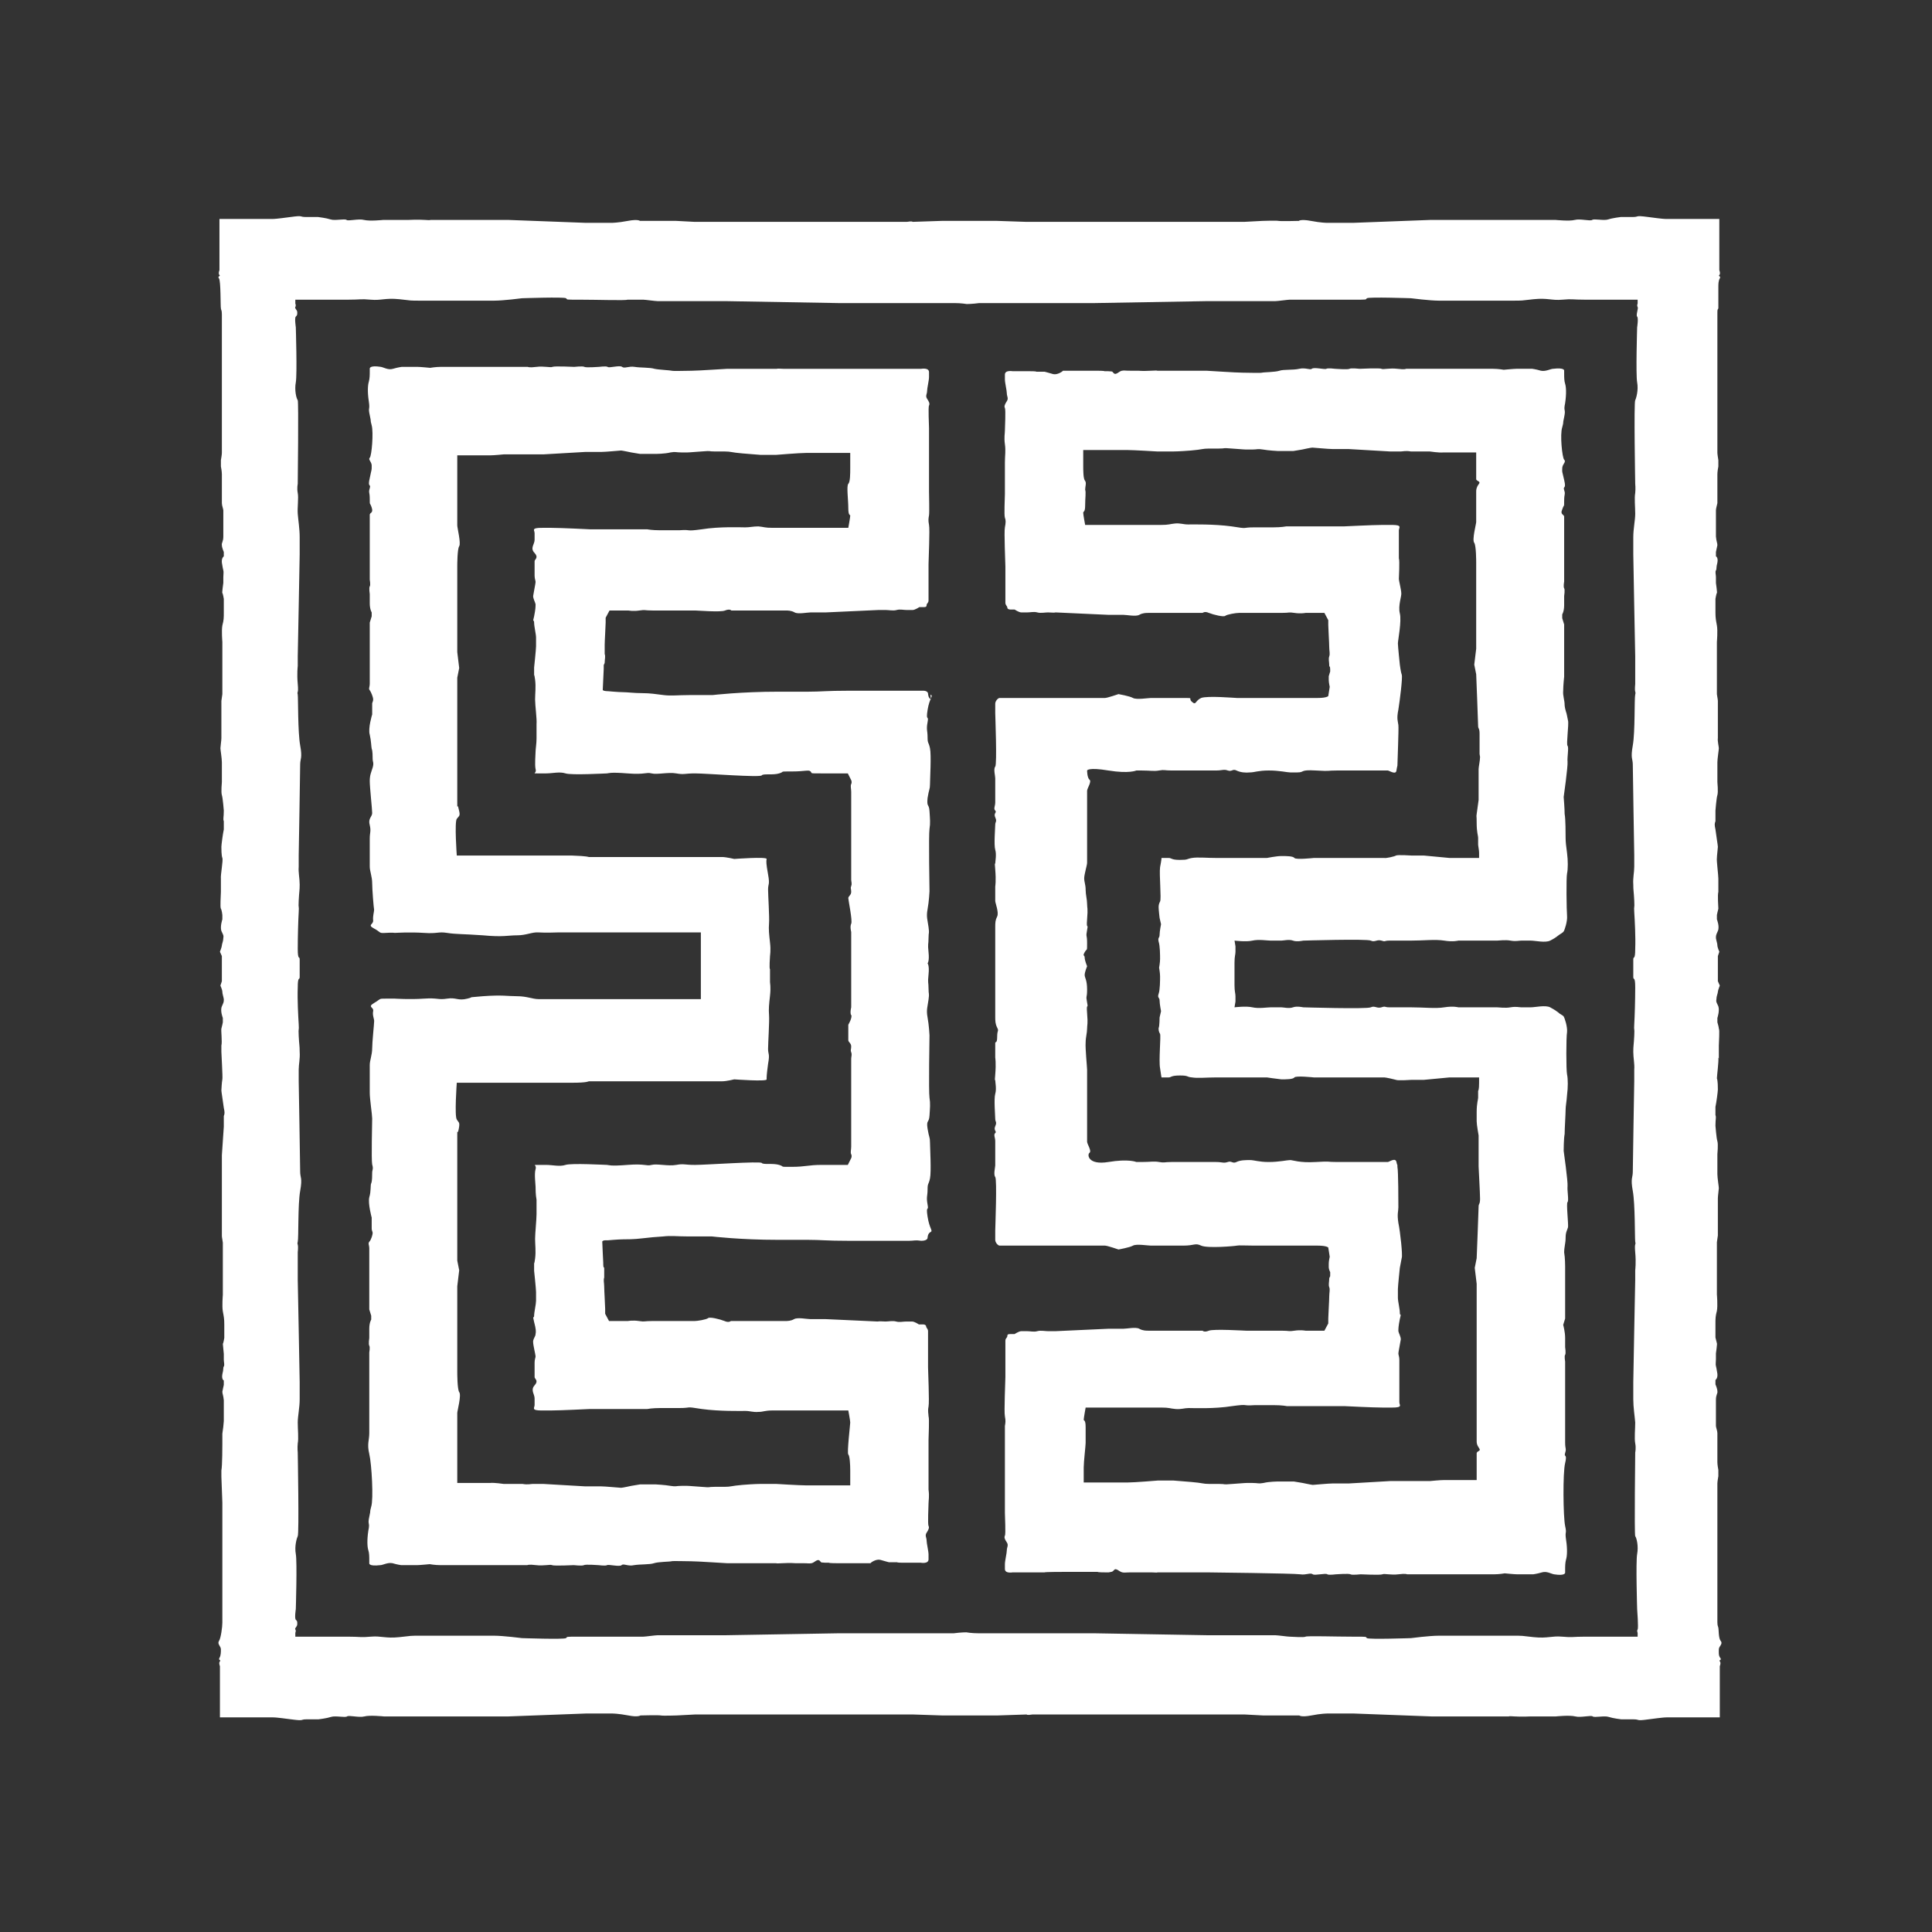
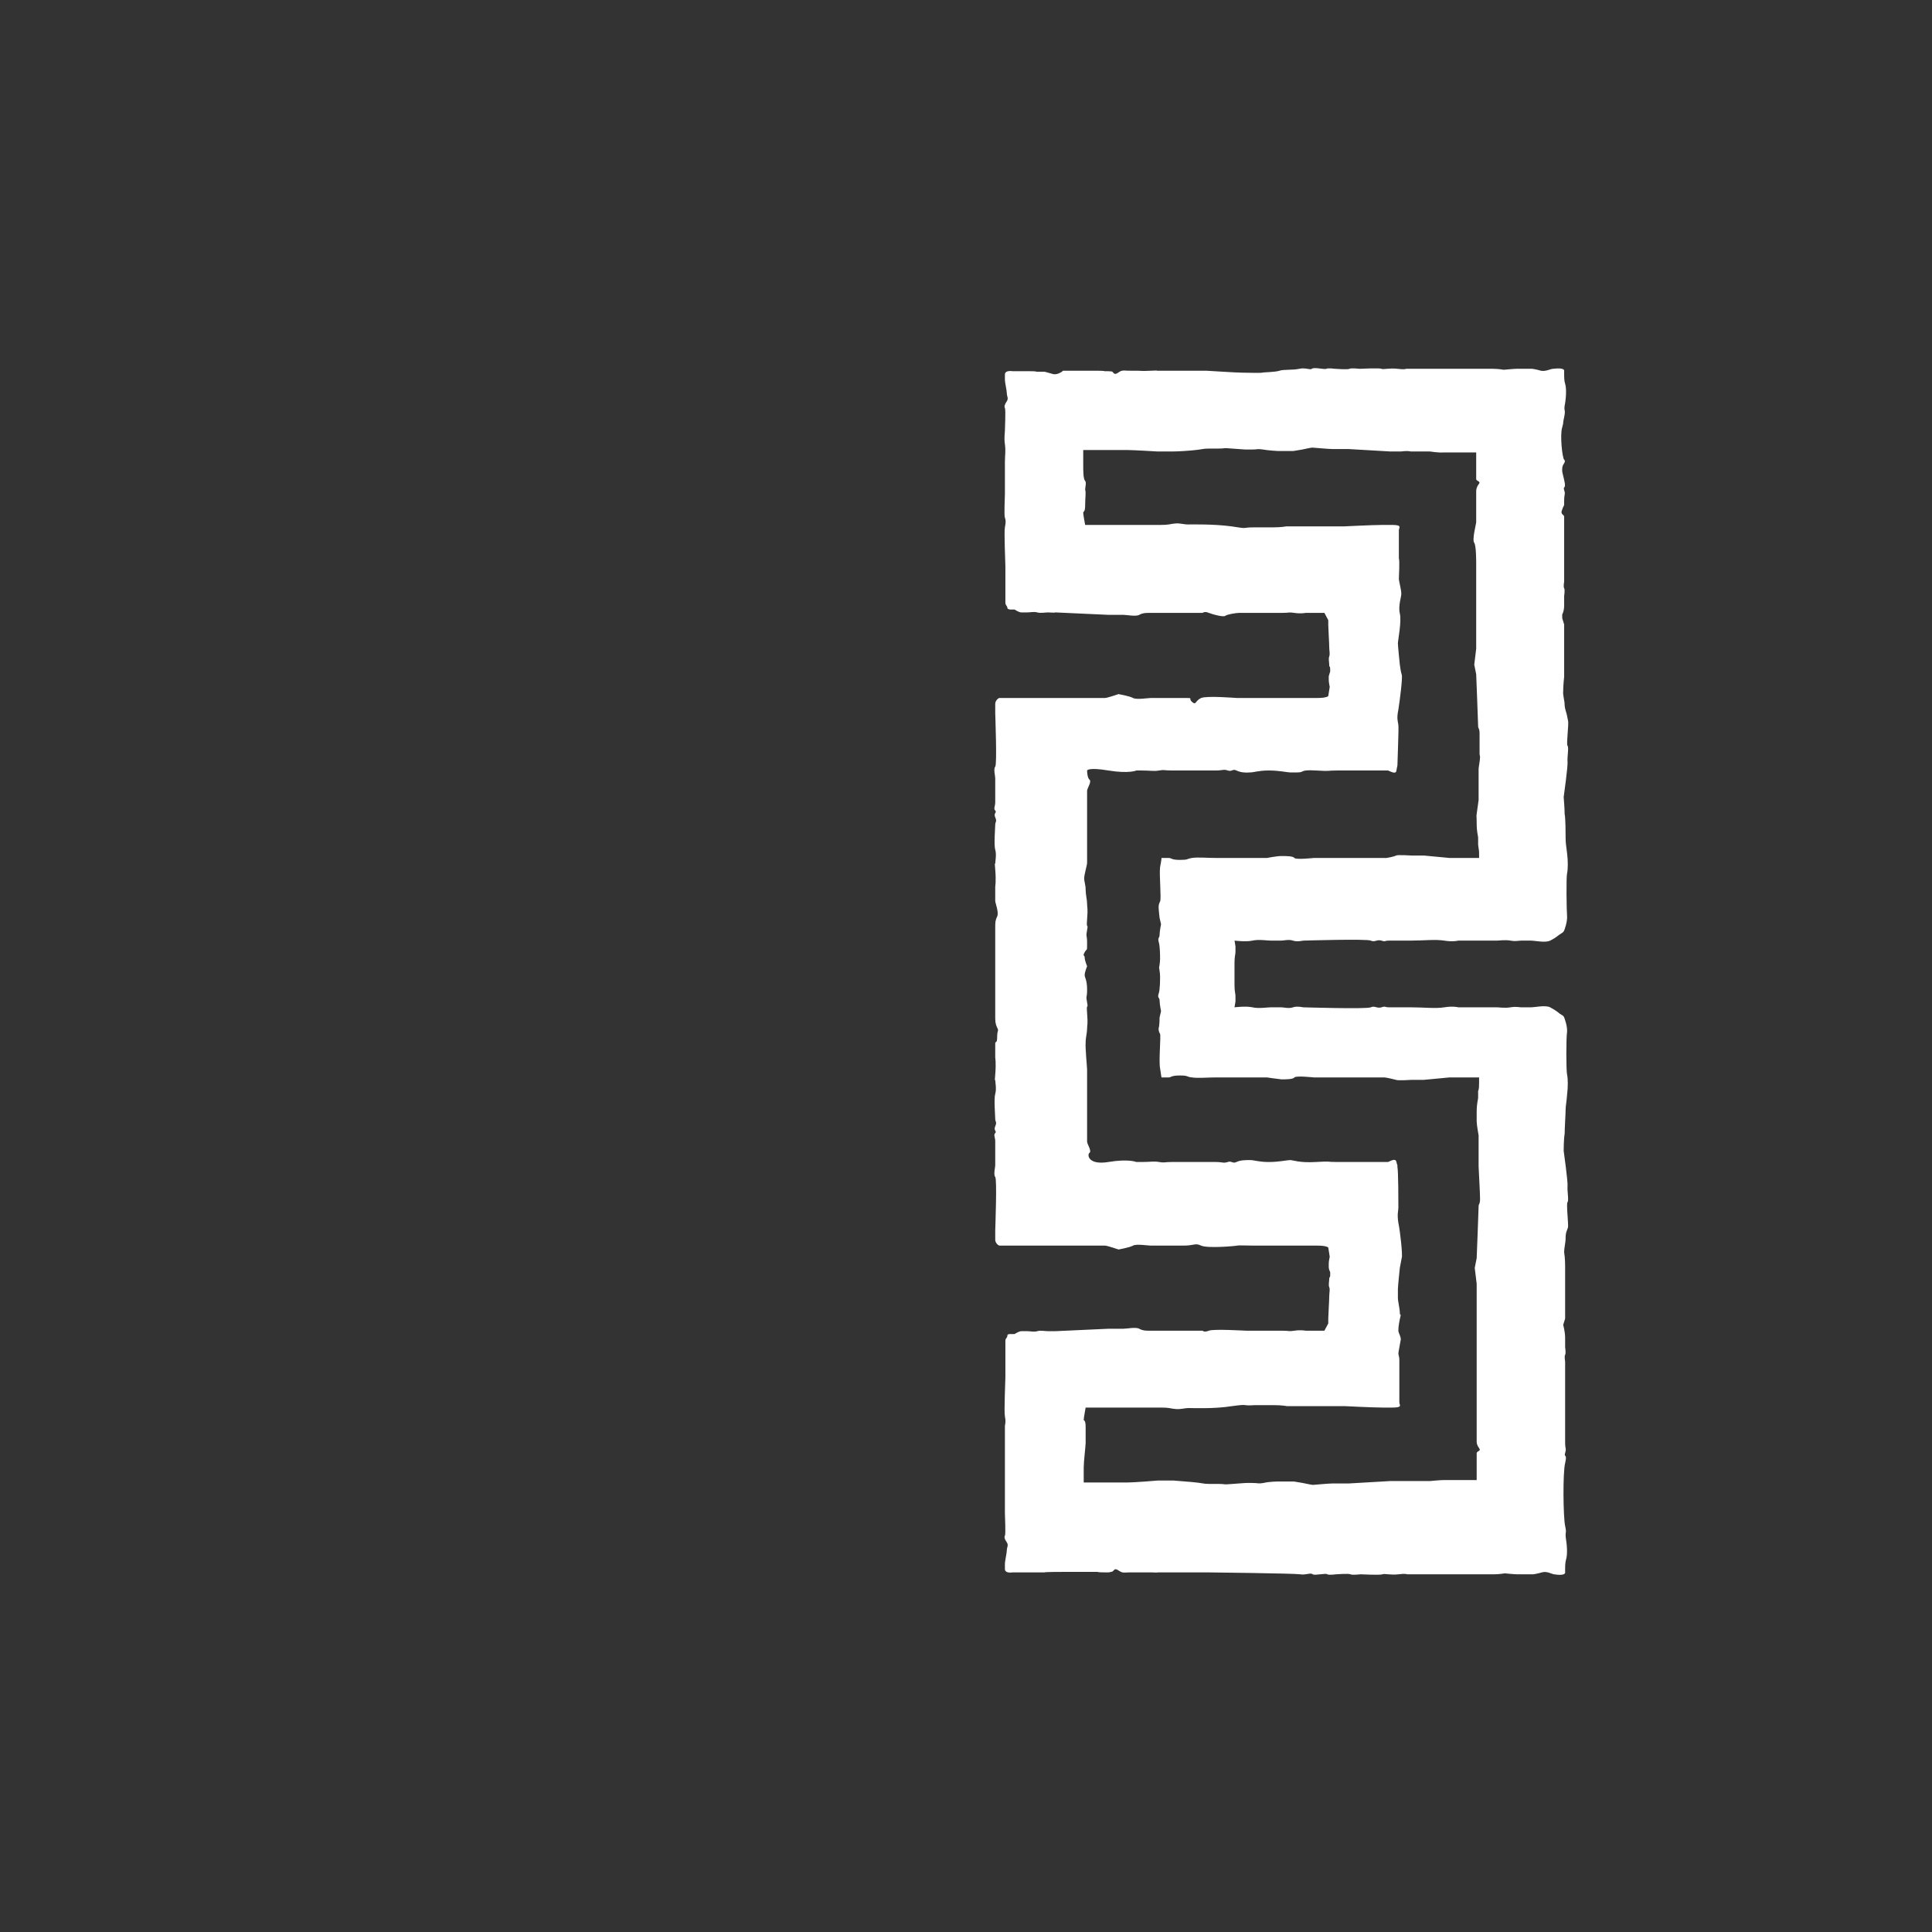
<svg xmlns="http://www.w3.org/2000/svg" id="Symbol" version="1.1" viewBox="0 0 399.7 399.7">
  <rect x="0" y="0" width="399.7" height="399.7" fill="#333333" stroke="none" />
  <defs>
    <style>
      .st0 {
        fill: #fff;
      }
    </style>
  </defs>
-   <path class="st0" d="M192.6,144.7c-.6-.3-.6-1.2-.6-1.2,0,0,0-.7-1.3-.6-1.3,0-1.6,0-2.5,0h-3.2c-1,0-4,0-4.5,0h-4.9c-4.8,0-5.6.2-8.4.2s1.5,0-6.2,0-13.6.7-13.6.7c0,0-2.4,0-4.8,0-2.4,0-3.7.2-5.3,0-1.6-.2-2.8-.4-4.4-.4-1.7,0-3.1-.2-4-.2s-3.1-.2-3.1-.2c0,0-1.1,0-1.1-.3s.2-4.3.2-4.3c0-1.5,0-.5.2-1.3,0-.7.2-1.3,0-1.8,0-.5,0-1.1,0-1.9s.2-4,.2-4.6,0-1,0-1l.8-1.5h1.1s1,0,1.8,0,1,0,1,0c0,0,1,.2,2.3,0s.9,0,2.7,0,2,0,3.4,0c1.4,0,1.5,0,1.5,0h3.9c.6,0,5.3.4,6.2,0,1-.4,1.3,0,1.3,0h11.2c.5,0,1.2,0,1.9.4.7.4,2.6,0,3.3,0h3.1c.4,0,10.6-.5,10.9-.5.3,0,1,0,1.6,0,.6,0,1.5.2,2.2,0,.7-.2,1.4,0,2.1,0h1.2c.5,0,1.4-.6,1.4-.6h.9c.3,0,.6,0,.6-.4s.4-.4.4-1v-7.5c0-.9.3-7.2.1-8.1-.2-1-.1-1.4,0-2s0-4.2,0-4.9v-6.5c0-1.4,0-2.4,0-3.8,0-1.3,0-2.1,0-2.8s-.2-4.4,0-4.7c.2-.4,0-.8-.4-1.4-.4-.6,0-1,0-1.6s.4-2.2.4-2.9c0-.7,0,0,0-1s-1.6-.7-1.6-.7h-4.9s-18.2,0-19.6,0c-1.4,0-1.1,0-1.5,0-.4,0-.6,0-2.6,0-2-.1-1.1,0-1.1,0h-2.1c-.4,0-1.7,0-3,0-1.3,0-2.7,0-3.2,0h-2.1c-.3,0-6.1.4-7.4.4-1.3,0-3.8.1-4.1,0s-2.7-.2-3.6-.4c-.9-.3-2.9-.2-4.1-.4-1.2-.2-2.1.4-2.6,0s-2.7.3-3,0c-.3-.2-1.8,0-1.8,0,0,0-2.7.2-3,0s-2.1,0-2.1,0c0,0-4.1-.2-4.5,0-.4.2-1.8-.2-3.3,0-1.6.2-1.8,0-1.8,0,0,0-1.9,0-3.8,0s-3.4,0-3.4,0c0,0-4.7,0-6.8,0-2.1,0-1.1,0-1.3,0s-1.6,0-2.7,0c-1.1,0-2.2.2-2.2.2,0,0-2-.2-2.6-.2h-3.3s-.8.1-1.8.4c-1,.3-1.9-.3-2.5-.4-2.5-.4-2.3.4-2.3.4v.6c0,.6,0,1.4-.2,2.1-.2.6-.3,2.1,0,4,.3,2-.2,1.1.2,2.9s0,.6.4,2.1c.4,1.5,0,6.3-.4,6.7-.4.4.5.9.4,1.8,0,.9,0,.4-.4,2.4-.5,2.1.3,1.1,0,2.1-.3,1,0,.7,0,2.2s0,.6.4,1.8c.4,1.2-.4,1-.4,1.5v1.7c0,.6,0,2.3,0,2.3v8.2c0,0,0,1.2,0,1.2,0,0,.2,1.2,0,1.4-.2.3,0,1.6,0,1.6v1.9c0,1.3.4,1.9.4,1.9v.8l-.4,1.3v4.2c0,1,0,.5,0,2v6.5c0,.6-.3,1,0,1.3.3.4.7,1.5.7,1.8s0,.4-.2.9c0,.4,0,2.3,0,2.3,0,0-.9,2.9-.5,4.2.3,1.3.3,2.5.4,2.9.2.4.2,1.7.2,2.2s.3.7,0,1.7c-.3,1-.6,1.5-.6,2.8s.5,5.8.5,6.6-.9,1.1-.5,2.5c.3,1.3,0,1.5,0,2.8v5.8c0,.9.5,2.1.5,3.4s.3,5,.4,5.5c0,.5-.3,1.3-.2,2.2s-1.3.9.2,1.7c1.5.8.9,1,2.4.9s1.9,0,1.9,0c0,0,3.1-.2,6,0,2.9.2,2.9-.3,4.8,0,1.9.3,3.2.2,7.4.5,4.2.4,5.2,0,7.1,0s3.1-.7,4.4-.6,4.1,0,4.1,0c0,0,2,0,3.9,0s2.4,0,3.9,0,2.4,0,5.1,0h10.2c3.2,0,3,0,4.1,0,1.1,0,2.3,0,2.3,0,0,0,0,.9,0,3.6,0,2.7,0,3.3,0,3.3h0s0,.5,0,3.3c0,2.7,0,3.6,0,3.6,0,0-1.1,0-2.3,0-1.1,0-.9,0-4.1,0h-10.2c-2.7,0-3.7,0-5.1,0-1.5,0-2,0-3.9,0-1.9,0-3.9,0-3.9,0,0,0-2.9,0-4.1,0-1.2,0-2.4-.6-4.4-.6s-3-.3-7.1,0c-4.2.4-1.2,0-3.2.5-2,.5-2.3-.3-4.2,0-1.9.3-1.9-.2-4.8,0-2.9.2-6,0-6,0,0,0-.4,0-1.9,0-1.5,0-.9,0-2.4.9s0,.8-.2,1.7.3,1.7.2,2.2c0,.5-.4,4.2-.4,5.5s-.5,2.5-.5,3.4v5.8c0,1.3.5,4.5.5,5.3s-.2,8.5,0,9.5c.3,1,0,1.1,0,1.7s0,1.8-.2,2.2c-.2.4,0,1.6-.4,2.9-.3,1.3.5,4.2.5,4.2,0,0,0,1.9,0,2.3,0,.4.2.6.2.9s-.3,1.4-.7,1.8c-.3.4,0,.7,0,1.3v6.5c0,1.4,0,1,0,2v4.2l.4,1.3v.8s-.4.6-.4,1.9v1.9s-.2,1.3,0,1.6c.2.3,0,1.4,0,1.4v9.4c0,0,0,1.7,0,2.3v5c0,1.5-.5,2.2,0,4.3.5,2.1.9,9.4.4,10.9-.4,1.5,0,.3-.4,2.1s.2,1-.2,2.9c-.3,2-.2,3.4,0,4,.2.6.2,1.4.2,2.1v.6s-.2.7,2.3.4c.5,0,1.5-.6,2.5-.4,1,.3,1.8.4,1.8.4h3.3c.5,0,2.6-.2,2.6-.2,0,0,1.1.2,2.2.2,1.1,0,2.5,0,2.7,0s-.8,0,1.3,0c2.1,0,6.8,0,6.8,0,0,0,1.6,0,3.4,0,1.8,0,3.8,0,3.8,0,0,0,.2-.2,1.8,0,1.6.2,3-.2,3.3,0,.4.2,4.5,0,4.5,0,0,0,1.8.2,2.1,0s3,0,3,0c0,0,1.5.2,1.8,0,.3-.2,2.6.4,3,0s1.3.3,2.6,0c1.2-.2,3.3-.1,4.1-.4.9-.3,3.3-.3,3.6-.4s2.8,0,4.1,0c1.3,0,7.1.4,7.4.4h2.1c.4,0,1.8,0,3.2,0,1.3,0,2.6,0,3,0h2.1s-1,.1,1.1,0c2-.1,2.2,0,2.6,0,.4,0,0,0,1.5,0,1.4,0,1.3.1,1.9,0,.6-.1,1.2-1,1.7-.5.4.5.3.3,1.1.4h.8c0,.1,1.5.1,1.5.1h7.1c0-.1,1.1-.9,2-.7,1,.3,1.8.5,1.8.5h1.7c0,.1,1.1.1,1.3.1h3.6s1.6.3,1.6-.7,0-.3,0-1c0-.7-.4-2.3-.4-2.9s-.4-1,0-1.6c.4-.6.6-1.1.4-1.4-.2-.4,0-4.1,0-4.7s.2-1.4,0-2.8c0-1.3,0-2.3,0-3.8v-6.5c0-.7.2-4.4,0-4.9,0-.5-.2-1,0-2,.2-1-.1-7.2-.1-8.1v-7.5c0-.5-.4-.7-.4-1s-.4-.4-.6-.4h-.9s-.9-.6-1.4-.6h-1.2c-.7,0-1.4.2-2.1,0-.7-.2-1.6,0-2.2,0-.6,0-1.3-.1-1.6,0-.3,0-10.5-.5-10.9-.5h-3.1c-.7,0-2.6-.4-3.3,0-.7.4-1.4.4-1.9.4h-11.2s-.4.4-1.3,0c-1-.4-3.1-.9-3.4-.6-.4.3-2.2.6-2.8.6h-3.9s0,0-1.5,0c-1.4,0-1.6,0-3.4,0s-1.4.2-2.7,0-2.3,0-2.3,0c0,0-.2,0-1,0s-1.8,0-1.8,0h-1.1l-.8-1.5s0-.4,0-1-.2-3.8-.2-4.6-.2-1.3,0-1.9c0-.5,0-1.1,0-1.8,0-.7-.2.3-.2-1.3,0,0-.2-3.9-.2-4.3s1.1-.3,1.1-.3c0,0,2.3-.2,3.1-.2s2.4,0,4-.2,2.9-.3,4.4-.4c1.6-.2,2.9,0,5.3,0,2.4,0,4.8,0,4.8,0,0,0,5.9.7,13.6.7s3.3,0,6.2,0,3.7.2,8.4.2h4.9c.5,0,3.6,0,4.5,0h3.2c1,0,1.2-.2,2.5,0,1.3,0,1.3-.6,1.3-.6,0,0,0-.9.6-1.2.6-.3-.2-.6-.6-3.2-.4-2.6.3-.9,0-2.5s0-1.7,0-3.1.2-.9.5-2.3c.3-1.4,0-6.5,0-7.5,0-1.1-.2-.9-.5-2.8-.3-1.9.3-1.1.4-2.7s.2-2.5,0-3.7c-.2-1.2,0-12.9,0-12.9,0,0-.1-2.1-.4-3.7s0-2.2.2-3.7c.2-1.5,0-.9,0-2.3,0-1.4-.2-1,0-2.9.2-1.9-.2-2.3-.2-2.3,0,0,.4-.4.2-2.3-.2-1.9,0-1.5,0-2.9,0-1.4.2-.8,0-2.3-.2-1.5-.5-2.1-.2-3.7s.4-3.7.4-3.7c0,0-.2-11.7,0-12.9.2-1.2.1-2.1,0-3.7s-.6-.7-.4-2.7c.3-1.9.5-1.8.5-2.8,0-1.1.3-6.1,0-7.5-.3-1.4-.5-.9-.5-2.3s-.3-1.5,0-3.1c.3-1.6-.4,0,0-2.5.4-2.6,1.3-2.9.6-3.2ZM176.1,209.9c.3.6-.6,2.1-.6,2.1v3.2c0,.4.6.6.6,1.3s-.2.7,0,1.2c.2.5,0,.9,0,1.3v7.1c0,.6,0,10.4,0,11.1s-.2,1.2,0,1.6c.2.4,0,.8,0,.8l-.7,1.4h-5.5c-2.6,0-3.3.4-6.1.4s-1.3,0-2.6-.4c-1.3-.4-3.3,0-3.6-.4-.3-.4-11.6.4-13.8.4-2.3,0-2.3-.3-3.9,0-1.7.3-4-.3-5.1,0-1.1.3-1.3-.3-5,0-3.7.3-3.9,0-4.2,0s-7.4-.4-8.6,0c-1.2.4-2.7,0-4,0-1.3,0-.9,0-1.9,0s0,0-.3.9c-.3.9,0,3.2,0,3.6s0,1.7.2,2.7c0,1,0,1.9,0,3,0,1.1-.3,4-.3,5.1s.2,2.6,0,4.1-.2.6-.2,1.1,0,1.4,0,1.4c0,0,.4,3.8.4,4.4s0,1.1,0,1.8-.4,2.4-.4,3.1-.4-.3,0,1.3c.4,1.5.4,2,.3,2.5,0,.5-.6,1.1-.5,1.7,0,.6.5,2.6.5,2.9s-.2.6-.2,1.3,0,.9,0,1.4,0,1.2,0,1.6c0,.4.9.7,0,1.7-.9,1,0,1.8,0,2.7s0,1.1,0,1.4-.3.7,0,.9c.3.2,1.1.2,1.6.2s0,0,1.9,0,7.8-.3,7.9-.3.7,0,1.6,0c.9,0,1.3,0,2.6,0s7.7,0,7.7,0c0,0,1-.2,2.7-.2s1.1,0,3.9,0c2.8,0,1-.4,4.7.2,3.7.5,8,.4,9,.4s1.6.3,2.7.2c1.1,0,1.2-.3,3-.3h9.1c.6,0,2.1,0,2.5,0s1.4,0,1.7,0h2.3s.4,2.1.4,2.5-.7,6.3-.4,6.6.4,2.1.4,3.3v3.1s-4.3,0-4.8,0c-.5,0-3,0-4.3,0s-6.2-.3-6.2-.3h-3.3c0,0-1.3,0-3.7.2-2.4.2-2.3.4-3.7.4h-2c-1.8,0-.4.2-2.8,0-2.5-.2-2.9-.2-2.9-.2,0,0,0,0-1.2,0s-1.1.2-2.3,0c-1.1-.2-3-.3-3-.3h-3.3l-1.8.3s-1.8.4-2.1.4-3.3-.3-4.2-.3h-3.3l-8.6-.5s-1.8,0-2.2,0-1,.2-2.1,0c-1.1,0-3.9,0-3.9,0,0,0-2-.3-2.8-.2-.8,0-1.6,0-2,0s0,0-1.1,0h-3.7v-14.5c0-.4.9-3.7.4-4.3-.4-.6-.4-3.8-.4-4.2,0-.4,0-.9,0-1.3v-16.4l.4-3.3-.4-2v-23c0-1.5,0-.7,0-2.7,0-2,0,0,.3-1.5.3-1.5,0-1.3-.4-2-.5-.7,0-7.6,0-7.6h4.7s2,0,5,0c3,0,2.8,0,3,0h7.2c1.2,0,.9,0,4,0,3.1,0,3.4-.3,3.4-.3h6.8c5.1,0,3.2,0,4.7,0s2.4,0,3.9,0h12.2c.9,0,2.5-.4,2.5-.4,0,0,6.8.5,6.7,0,0-.5,0-1,.3-3.2.4-2.2,0-1.9,0-3.1s.3-5.7.2-7,0-2.2.2-4c.2-1.8,0-2.6,0-2.8s0-2.6,0-2.7c0,0,0,0,0,0,0,0,0,0,0,0-.2-.1,0-2.5,0-2.7s.2-1.1,0-2.8c-.2-1.8-.3-2.7-.2-4s-.2-5.8-.2-7,.4-.9,0-3.1c-.4-2.2-.4-2.7-.3-3.2,0-.5-6.7,0-6.7,0,0,0-1.7-.4-2.5-.4h-12.2c-1.5,0-2.4,0-3.9,0-1.5,0,.4,0-4.7,0h-6.8s-.3-.2-3.4-.3c-3.1,0-2.8,0-4,0h-7.2c-.3,0,0,0-3,0-3,0-5,0-5,0h-4.7s-.5-6.9,0-7.6.8-.5.4-2c-.3-1.5-.3.5-.3-1.5,0-2,0-1.2,0-2.7v-23l.4-2-.4-3.3v-16.4c0-.4,0-.9,0-1.3s0-3.6.4-4.2c.4-.6-.4-3.8-.4-4.3v-14.5h3.7c1,0,.6,0,1.1,0s1.2,0,2,0c.8,0,2.8-.2,2.8-.2,0,0,2.7,0,3.9,0s1.8,0,2.1,0,2.2,0,2.2,0l8.6-.5h3.3c1,0,4-.3,4.2-.3s2.1.4,2.1.4l1.8.3h3.3s1.8,0,3-.3c1.1-.2,1.1,0,2.3,0s1.2,0,1.2,0c0,0,.4,0,2.9-.2,2.5-.2,1.1,0,2.8,0h2c1.4,0,1.3.2,3.7.4,2.4.2,3.7.3,3.7.3h3.3c0,0,4.8-.4,6.2-.4s3.8,0,4.3,0c.5,0,4.8,0,4.8,0v3.1c0,1.2,0,2.9-.4,3.3s0,3.3,0,5,.4,1.3.4,1.6-.4,2.5-.4,2.5h-2.3c-.3,0-1.3,0-1.7,0s-1.8,0-2.5,0h-9.1c-1.8,0-1.8-.2-3-.3-1.1,0-1.8.2-2.7.2s-5.3-.2-9,.4c-3.7.5-1.8,0-4.7.2-2.8,0-2.1,0-3.9,0s-2.7-.2-2.7-.2c0,0-6.4,0-7.7,0s-1.8,0-2.6,0c-.9,0-1.6,0-1.6,0s-5.9-.3-7.9-.3-1.4,0-1.9,0-1.3,0-1.6.2c-.3.2,0,.5,0,.9s0,.5,0,1.4-1,1.7,0,2.7c.9,1,0,1.3,0,1.7,0,.4,0,1.1,0,1.6s0,.8,0,1.4.2,1,.2,1.3-.4,2.2-.5,2.9c0,.6.4,1.2.5,1.7,0,.5,0,1-.3,2.5-.4,1.5,0,.5,0,1.3s.4,2.4.4,3.1,0,1.2,0,1.8c0,.6-.4,4.4-.4,4.4,0,0,0,.9,0,1.4s0-.4.2,1.1,0,2.9,0,4.1.4,4.1.3,5.1c0,1.1,0,2,0,3,0,1-.2,2.2-.2,2.7s-.2,2.7,0,3.6c.3.9-.8.9.3.9s.6,0,1.9,0c1.3,0,2.8-.4,4,0,1.2.4,8.4,0,8.6,0s.5-.3,4.2,0c3.7.3,3.8-.3,5,0,1.1.3,3.5-.3,5.1,0,1.7.3,1.7,0,3.9,0,2.3,0,13.6.9,13.8.4.3-.4,2.3,0,3.6-.4,1.3-.4-.2-.4,2.6-.4s3.5-.4,3.9,0c.4.4-.4.4,2.2.4h5.5l.7,1.4s.2.4,0,.8c-.2.4,0,1,0,1.6s0,10.4,0,11.1v7.1c0,.4.2.8,0,1.3-.2.5,0,.5,0,1.2s-.6.9-.6,1.3.9,4.7.6,5.3c-.3.6,0,1.7,0,1.7v15.6s-.3,1.1,0,1.7Z" />
  <path class="st0" d="M324.2,148.1c-.1-.7-.4-1.1-.5-2.2,0-1.1-.4-1.9-.3-3,0-1.1.2-2.9.2-2.9v-4.6c0-1.4,0-1,0-2v-4.2l-.4-1.3v-.8s.4-.6.4-1.9v-1.9s.2-1.3,0-1.6c-.2-.3,0-1.4,0-1.4v-9.4c0,0,0-1.7,0-2.3v-1.7c0-.5-.9-.4-.4-1.5.4-1.2.4-.3.4-1.8s.3-1.3,0-2.2c-.3-1,.5,0,0-2.1-.5-2.1-.4-1.5-.4-2.4,0-.9.9-1.3.4-1.8-.4-.4-.9-5.2-.4-6.7.4-1.5,0-.3.4-2.1.4-1.9-.2-1,.2-2.9.3-2,.2-3.4,0-4-.2-.6-.2-1.4-.2-2.1v-.6s.2-.7-2.3-.4c-.5,0-1.5.6-2.5.4-1-.3-1.8-.4-1.8-.4h-3.3c-.5,0-2.6.2-2.6.2,0,0-1.1-.2-2.2-.2-1.1,0-2.5,0-2.7,0s.8,0-1.3,0c-2.1,0-6.8,0-6.8,0,0,0-1.6,0-3.4,0s-3.8,0-3.8,0c0,0-.2.2-1.8,0s-3,.2-3.3,0-4.5,0-4.5,0c0,0-1.8-.2-2.1,0s-3,0-3,0c0,0-1.5-.2-1.8,0-.3.2-2.6-.4-3,0-.4.3-1.3-.3-2.6,0s-3.3.1-4.1.4c-.9.3-3.3.3-3.6.4-.4.1-2.8,0-4.1,0-1.3,0-7.1-.4-7.4-.4h-2.1c-.4,0-1.8,0-3.2,0-1.3,0-2.6,0-3,0h-2.1s1-.1-1.1,0c-2,.1-2.2,0-2.6,0s0,0-1.5,0c-1.4,0-1.3-.1-1.9,0s-1.2,1-1.7.5c-.4-.5-.3-.3-1.1-.4h-.8c0-.1-1.5-.1-1.5-.1h-7.1c0,.1-1.1.9-2,.7-1-.3-1.8-.5-1.8-.5h-1.7c0-.1-1.1-.1-1.3-.1h-3.6s-1.6-.3-1.6.7,0,.3,0,1c0,.7.4,2.3.4,2.9s.4,1,0,1.6c-.4.6-.6,1.1-.4,1.4.2.4,0,4.1,0,4.7s-.2,1.4,0,2.8,0,2.3,0,3.8v6.5c0,.7-.2,4.4,0,4.9s.2,1,0,2c-.2,1,.1,7.2.1,8.1v7.5c0,.5.4.7.4,1s.4.4.6.4h.9s.9.6,1.4.6h1.2c.7,0,1.4-.2,2.1,0,.7.2,1.6,0,2.2,0,.6,0,1.3.1,1.6,0,.3,0,10.5.5,10.9.5h3.1c.7,0,2.6.4,3.3,0,.7-.4,1.4-.4,1.9-.4h11.2s.4-.4,1.3,0c1,.4,3.1.9,3.4.6.4-.3,2.2-.6,2.8-.6h3.9s0,0,1.5,0c1.4,0,1.6,0,3.4,0s1.4-.2,2.7,0c1.3.2,2.3,0,2.3,0,0,0,.2,0,1,0,.8,0,1.8,0,1.8,0h1.1l.8,1.5s0,.4,0,1,.2,3.8.2,4.6.2,1.3,0,1.9,0,1.1,0,1.8c0,.7.2-.3.2,1.3,0,0-.2.7-.3,1,0,.4,0,.3,0,.8s.2,1.4.2,1.4l-.3,1.9s-.3.4-2.2.4h-10.1c-.5,0-1.1,0-3,0-1.9,0-3.1,0-3.6,0-.4,0-6.1-.5-7.4,0-1.3.6-1,1.6-1.9.8-.9-.8.6-.8-1.8-.8h-6.7c-.5,0-3,.4-3.7,0-.7-.4-3-.8-3-.8,0,0-2.3.8-2.8.8h-16.9s-1.5,0-2.2,0c-.7,0-2.4,0-2.7,0s-.9.6-.9,1.2v1.9c0,.6.4,10.6,0,11.1-.4.5,0,1.9,0,2.4v5c0,.8-.4,1.3,0,1.7.4.4-.4.5,0,1.4.4.9,0,.9,0,1.5s-.3,4.2,0,5.2c.3,1,0,2.4,0,2.9s-.2-1.2,0,1.2c.2,2.4,0,3.5,0,3.5v3c0,.4.8,2.4.4,3.2-.4.8-.4,1.3-.4,2.3s0,5.7,0,5.9c0,.3,0,3.3,0,3.3,0,0,0,3,0,3.3,0,.3,0,5,0,5.9s0,1.5.4,2.3c.4.8,0,.4,0,1.9s-.4.9-.4,1.3v3s.2,1.1,0,3.5c-.2,2.4,0,.6,0,1.1s.3,1.9,0,2.9c-.3,1,0,4.6,0,5.2s.4.6,0,1.5c-.4.9.4,1.1,0,1.4-.4.4,0,.9,0,1.7v5c0,.4-.4,1.9,0,2.4.4.5,0,10.5,0,11.1v1.9c0,.6.6,1.2.9,1.2s2,0,2.7,0c.7,0,2.2,0,2.2,0h16.9c.5,0,2.8.8,2.8.8,0,0,2.3-.4,3-.8.7-.4,3.1,0,3.7,0h6.7c2.4,0,2.4-.6,3.7,0,1.3.6,7,.1,7.4,0s1.7,0,3.6,0c1.9,0,2.5,0,3,0h10.1c1.9,0,2.2.4,2.2.4l.3,1.9s-.2.9-.2,1.4,0,.4,0,.8c0,.4.3,1,.3,1,0,1.5,0,.5-.2,1.3,0,.7-.2,1.3,0,1.8s0,1.1,0,1.9-.2,4-.2,4.6,0,1,0,1l-.8,1.5h-1.1s-1,0-1.8,0c-.8,0-1,0-1,0,0,0-1-.2-2.3,0-1.3.2-.9,0-2.7,0s-2,0-3.4,0-1.5,0-1.5,0h-2.4c-.3,0-6.8-.4-7.7,0-1,.4-1.3,0-1.3,0h-11.2c-.5,0-1.2,0-1.9-.4-.7-.4-2.6,0-3.3,0h-3.1c-.4,0-10.6.5-10.9.5s-1,0-1.6,0-1.5-.2-2.2,0c-.7.2-1.4,0-2.1,0h-1.2c-.5,0-1.4.6-1.4.6h-.9c-.3,0-.6,0-.6.4s-.4.4-.4,1v7.5c0,.9-.3,7.2-.1,8.1.2,1,.1,1.4,0,2,0,.5,0,4.2,0,4.9v6.5c0,1.4,0,2.4,0,3.8s0,2.1,0,2.8.2,4.4,0,4.7c-.2.4,0,.8.4,1.4.4.6,0,1,0,1.6s-.4,2.2-.4,2.9c0,.7,0,0,0,1s1.6.7,1.6.7h6.6c0-.1,3.9-.1,3.9-.1h7.1c0,.1,1.5.1,1.5.1h.8c.8-.2.6,0,1.1-.5.4-.5,1.1.4,1.7.5s.5,0,1.9,0c1.4,0,1.1,0,1.5,0s.6,0,2.6,0c2,.1,1.1,0,1.1,0h2.1c.4,0,1.7,0,3,0,1.3,0,2.7,0,3.2,0h2.1c.3,0,18,.2,19.3.4,1.2.2,2.1-.4,2.6,0,.4.3,2.7-.3,3,0,.3.2,1.8,0,1.8,0,0,0,2.7-.2,3,0s2.1,0,2.1,0c0,0,4.1.2,4.5,0s1.8.2,3.3,0c1.6-.2,1.8,0,1.8,0,0,0,1.9,0,3.8,0,1.8,0,3.4,0,3.4,0,0,0,4.7,0,6.8,0,2.1,0,1.1,0,1.3,0s1.6,0,2.7,0c1.1,0,2.2-.2,2.2-.2,0,0,2,.2,2.6.2h3.3s.8-.1,1.8-.4c1-.3,1.9.3,2.5.4,2.5.4,2.3-.4,2.3-.4v-.6c0-.6,0-1.4.2-2.1.2-.6.3-2.1,0-4-.3-2,.2-1.1-.2-2.9-.4-1.9-.5-11,0-13,.5-2.1-.3-1.1,0-2.1.3-1,0-.7,0-2.2v-5c0-.6,0-2.3,0-2.3v-8.2c0,0,0-1.2,0-1.2,0,0-.2-1.2,0-1.4.2-.3,0-1.6,0-1.6v-1.9c0-1.3-.4-2.7-.4-2.7l.4-1.3v-4.2c0-1,0-.5,0-2v-4.6s0-1.8-.2-2.9c0-1.1.3-1.9.3-3,0-1.2.3-1.5.5-2.2.1-.7-.4-5-.1-5.2.3-.3-.1-2.4,0-3.3.1-.9-.8-7.3-.8-7.3,0,0,0-2.5.2-3.5,0-1.1.2-4.2.2-5s.2-1.6.3-3.1c.2-1.5.2-3.3,0-4.2-.2-.9-.2-7.7,0-8.8.1-1.1-.5-2.9-.7-3.2s-.7-.4-1.2-.9q-.5-.4-1.6-1c-1-.5-3.1,0-4,0h-2c-.4,0-1-.2-2.2,0-1.1.2-2.4,0-2.8,0h-8s-1-.3-2.9,0c-1.8.3-4.2,0-7,0-2.8,0-.6,0-1.9,0h-2.5c-1,0-.7-.3-1.6,0-.9.3-1.4-.4-2.2,0-.8.4-14,0-14,0,0,0-1.3-.3-2.1,0-.8.3-2,0-2.4,0s-1.5,0-2.2,0c-.7,0-2.5.3-3.8,0-1.3-.3-3.7,0-3.7,0,0,0,.2-1.2.2-1.2v-1.1c0-.6-.2-.9-.2-2.3v-.6h0v-.3c0-.9,0-1.4,0-1.4,0,0,0-.5,0-1.4v-.2h0v-.7c0-1.4.2-1.7.2-2.3v-1.1s-.2-1.3-.2-1.2c0,0,2.4.3,3.7,0,1.3-.3,3.1,0,3.8,0,.7,0,1.8,0,2.2,0s1.6-.3,2.4,0c.8.3,2.1,0,2.1,0,0,0,13.2-.4,14,0,.8.4,1.3-.3,2.2,0,.9.3.5,0,1.6,0h2.5c1.3,0-.9,0,1.9,0,2.8,0,5.1-.3,7,0,1.8.3,2.9,0,2.9,0h8c.4,0,1.7-.2,2.8,0,1.1.2,1.7,0,2.2,0h2c.9,0,3,.5,4,0q1-.5,1.6-1c.5-.4,1-.6,1.2-.9.2-.3.8-2.1.7-3.2s-.2-7.9,0-8.8c.2-.9.2-2.7,0-4.2-.2-1.5-.3-2.3-.3-3.1s0-4-.2-5c0-1.1-.2-3.5-.2-3.5,0,0,.9-6.4.8-7.3-.1-.9.3-3,0-3.3-.3-.3.3-4.5.1-5.2ZM306.2,156.6c0,.7-.3,2.1-.3,2.5v4.1c0,.8,0,2.3,0,2.3,0,0-.3,2.1-.4,2.9s0,0,0,1.9.3,2.6.3,3,0,1.1,0,1.4c0,.3.2,1.2.2,1.7s0,1.1,0,1.1h-6.1l-5.3-.5h-2.5s-3-.2-3.3,0c-.3.2-2.1.6-2.4.5-.3,0-5.7,0-5.7,0h-8.9s-3.7.4-4,0c-.3-.4-1.7-.4-2.7-.4-1,0-3,.4-3,.4h-10.4c-2.1,0-3.9-.2-5.1,0-1.2.2-.7.4-2.5.4s-1.7-.4-2.3-.4h-1.5s0,.4-.3,1.9c-.2,1.5.3,6.6,0,7.1-.2.4-.3.7-.3,1.2s.2,2.2.2,2.2l.3,1.3s-.3,1.5-.3,2.2-.4.5-.2,1.4c.3.9.3,2.9.3,3.6s-.2,1.8-.2,1.8c0,0,.2,1.1.2,1.8s0,2.8-.3,3.6c-.3.9.2.7.2,1.4s.3,2.2.3,2.2l-.3,1.3s0,1.8-.2,2.2c0,.4,0,.7.3,1.2.2.4-.3,5.6,0,7.1.2,1.5.3,1.9.3,1.9h1.5c.5,0,.4-.4,2.3-.4s1.3.3,2.5.4c1.2.2,3,0,5.1,0h10.4s2,.3,3,.4c1,0,2.4,0,2.7-.4.3-.4,4,0,4,0h8.9s5.4,0,5.7,0c.3,0,2.1.4,2.4.5.3.2,3.3,0,3.3,0h2.5l5.3-.5h6.1s0,.7,0,1.1,0,1.4-.2,1.7c0,.3,0,1,0,1.4s-.3,1.1-.3,3,0,1.2,0,1.9.4,2.9.4,2.9c0,0,0,1.5,0,2.3v4.1c0,.4.3,5.5.3,6.7s-.3,1-.3,1.6-.4,10.7-.4,10.7l-.4,2,.4,3.3v16.4c0,.4,0,.9,0,1.3,0,.4,0,8,0,8.5v6.3c0,.4,0,.8.5,1.5.5.7-.5.5-.5,1.1v5.5h-3.7c-1,0-.6,0-1.1,0-.4,0-1.2,0-2,0-.8,0-2.8.2-2.8.2,0,0-2.7,0-3.9,0-1.1,0-1.8,0-2.1,0s-2.2,0-2.2,0l-8.6.5h-3.3c-1,0-4,.3-4.2.3s-2.1-.4-2.1-.4l-1.8-.3h-3.3s-1.8,0-3,.3c-1.1.2-1.1,0-2.3,0s-1.2,0-1.2,0c0,0-.4,0-2.9.2-2.5.2-1.1,0-2.8,0h-2c-1.4,0-1.3-.2-3.7-.4-2.4-.2-3.7-.3-3.7-.3h-3.3c0,0-4.8.4-6.2.4s-3.8,0-4.3,0c-.5,0-4.8,0-4.8,0v-3.1c0-1.2.4-4.5.4-5.1,0-.6,0-1.5,0-3.2s-.4-1.3-.4-1.6.4-2.5.4-2.5h2.3c.3,0,1.3,0,1.7,0s1.8,0,2.5,0h9.1c1.8,0,1.8.2,3,.3s1.8-.2,2.7-.2,5.3.2,9-.4c3.7-.5,1.8,0,4.7-.2,2.8,0,2.1,0,3.9,0s2.7.2,2.7.2c0,0,6.4,0,7.7,0s1.8,0,2.6,0c.9,0,1.6,0,1.6,0s5.9.3,7.9.3,1.4,0,1.9,0,1.3,0,1.6-.2,0-.5,0-.9,0-.5,0-1.4,0-3.9,0-4.4c0-.4,0-1.1,0-1.6s0-.8,0-1.4-.2-1-.2-1.3.4-2.2.5-2.9c0-.6-.4-1.2-.5-1.7,0-.5,0-1,.3-2.5.4-1.5,0-.5,0-1.3s-.4-2.4-.4-3.1,0-1.2,0-1.8.4-4.4.4-4.4c0,0,.3-1.6.4-2.1.2-.5-.3-5.3-.7-7.2-.3-1.9,0-2.4,0-3.2s0-7.6-.2-8.4c0-.8,0,0-.2-1-.2-1-1.5,0-1.8,0h-2.2c-1.2,0-3.4,0-3.7,0-.3,0-1,0-1.3,0h-3.2c-2.5,0-1.1-.2-4.5,0s-4.7-.4-5.3-.4-2.3.4-4.4.4-3-.4-3.9-.4c-.9,0-2,0-2.8.4-.8.4-1-.3-1.8,0-.9.3-1.1,0-2.4,0h-1.7c-.5,0-6.2,0-7.6,0-1.4,0-1.4.2-2.5,0-1.1-.2-1.7,0-3.7,0h-1s-1.6-.7-5.8,0c-4.3.7-4.4-1.6-3.9-1.9.5-.4-.5-1.8-.5-2.3v-14.9c0-.5-.4-4.5-.3-5.6,0-1.1.3-2,.3-2.9s.2-.8,0-3.2c-.2-2.4.3-.6,0-2.2-.3-1.6,0-.7,0-2.7s-.5-2.4-.5-3,.5-1.8.5-1.8c0,0-.5-1.2-.5-1.8s-.5-.2,0-1.1.5,0,.5-1.9-.3-1.1,0-2.7c.3-1.6-.2.2,0-2.2.2-2.4,0-2.3,0-3.2s-.3-1.9-.3-2.9c0-1.1-.3-1.6-.3-2.4,0-.8.6-2.7.6-3.2v-14.9c0-.5,1-1.9.5-2.3-.5-.4-.5-1.9-.5-1.9,0,0,.2-.7,4.4,0,4.3.7,5.8,0,5.8,0h1c2,0,2.6.2,3.7,0,1.1-.2,1.1,0,2.5,0,1.4,0,7.1,0,7.6,0h1.7c1.3,0,1.6-.3,2.4,0,.9.3,1-.4,1.8,0,.8.4,1.9.5,2.8.4.9,0,1.7-.4,3.9-.4s3.8.4,4.4.4,0,0,1.5,0c1.6,0,.4-.6,3.8-.4s2,0,4.5,0h3.2c.3,0,1,0,1.3,0,.3,0,2.5,0,3.7,0h2.2c.3,0,1.7,1,1.8,0,.2-1,0-.2.2-1,0-.8.3-7.6.2-8.4s-.4-1.3,0-3.2c.3-1.9.9-6.6.7-7.2-.2-.5-.4-2.1-.4-2.1,0,0-.4-3.8-.4-4.4,0-.6.8-4.6.4-6.2s.4-3.6.3-4.2c0-.6-.5-2.6-.5-2.9s.2-3.8,0-4.3c0-.4,0-3.5,0-4.4s0-1.1,0-1.4.3-.7,0-.9c-.3-.2-1.1-.2-1.6-.2s0,0-1.9,0-7.8.3-7.9.3-.7,0-1.6,0c-.9,0-1.3,0-2.6,0s-7.7,0-7.7,0c0,0-1,.2-2.7.2s-1.1,0-3.9,0c-2.8,0-1,.4-4.7-.2-3.7-.5-8-.4-9-.4s-1.6-.3-2.7-.2-1.2.3-3,.3h-9.1c-.6,0-2.1,0-2.5,0s-1.4,0-1.7,0h-2.3s-.4-2.1-.4-2.5.4,0,.4-1.6.2-2.6,0-3.2c0-.6.3-1.4,0-1.8-.4-.4-.4-2.1-.4-3.3v-3.1s4.3,0,4.8,0,3,0,4.3,0,6.2.3,6.2.3h3.3c0,0,1.3,0,3.7-.2,2.4-.2,2.3-.4,3.7-.4h2c1.8,0,.4-.2,2.8,0,2.5.2,2.9.2,2.9.2,0,0,0,0,1.2,0s1.1-.2,2.3,0c1.1.2,3,.3,3,.3h3.3l1.8-.3s1.8-.4,2.1-.4,3.3.3,4.2.3h3.3l8.6.5s1.8,0,2.2,0,1-.2,2.1,0c1.1,0,3.9,0,3.9,0,0,0,2,.3,2.8.2.8,0,1.6,0,2,0,.4,0,0,0,1.1,0h3.7v5.5c0,.5,1.1.4.5,1.1-.5.7-.5,1.2-.5,1.5v6.3c0,.4-.9,3.7-.4,4.3.4.6.4,3.8.4,4.2,0,.4,0,.9,0,1.3v16.4l-.4,3.3.4,2s.4,10.1.4,10.7.3.4.3,1.6,0,1.4,0,2.2v2Z" />
-   <path class="st0" d="M355.6,219c0-.8,0-.8,0-1.4,0-.6,0-.6,0-1.3s.2-3.2,0-3.5c0-.3-.3-1.3-.3-1.3v-.9s.5-1.5.2-2.4c-.4-.9-.5-.9-.4-1.5,0-.6.3-1.2.3-1.5s.4-1.3.4-1.3l-.4-.9v-.9c0,0,0-1.7,0-1.7v-2.6c0,0,.3-.9.3-.9,0,0-.4-.9-.4-1.3s-.2-.9-.3-1.5c0-.6,0-.6.4-1.5.4-.9-.2-2.4-.2-2.4v-.9s.2-1,.3-1.3c0-.3-.2-2.8,0-3.5,0-.7,0-.7,0-1.3,0-.6,0-.6,0-1.4,0-.8-.4-3.8-.3-4.3,0-.5.2-2,.2-2.3s-.4-2.7-.5-3.6c-.2-.9-.2-1.2,0-1.7,0-.5,0-.7,0-2.2,0,0,.2-2.6.4-3.2.2-.6,0-2.7,0-2.7v-4.1c0-.7.3-2.6.3-2.9s-.3-1.5-.2-2.1c0-.5,0-.7,0-1.3,0-.6,0-.5,0-.9s0-1.5,0-2.3c0-.8,0-2.9,0-3.2s-.2-1.2-.2-1.4,0-1.5,0-1.5v-7c0-.5,0-2.3,0-2.3,0,0,.2-2.3,0-3.4-.2-1.1-.3-1.5-.3-2.7s0-.9,0-1.3,0-1.5,0-1.5c0,0,.2-1.2.3-1.2s-.2-2.1-.2-2.1v-1.2c0-.5-.2-1.1,0-1.4s0-.5.3-1.6c.2-1.1-.3-1.3-.3-1.3v-.9c0,0,.2-.9.3-1.4,0-.5-.2-.7-.3-1.8,0,0,0-.6,0-1.2s0-1.9,0-1.9c0,0,0-.9,0-1.2v-1.1c0-.4.2-1,.3-1.5,0-.5,0-.5,0-1.2s0-.9,0-.9v-3.9s0-.6.2-1.6c0-.3,0-1.3,0-1.3,0,0-.2-1.2-.2-1.5v-25.5s0-1.1,0-1.4,0-.9,0-1.8,0-.9.2-1.2c0-.3,0-3.8,0-4.4s0-1.3.3-1.8-.4-.4-.1-.7c.3-.3,0-1,0-1,0,0,0-.5,0-1.9v-8.7h-11c-.3,0-.7,0-3.7-.4-3-.4-1.7,0-3.3,0h-2.4s-1.7.2-2.6.5c-.9.3-2.9-.2-3.3.1-.4.3-2.5-.3-3.6,0-1.1.3-4,0-4,0h-5.2c0,0-2,0-3.4,0s-1.1,0-1.1,0h-16.1l-16,.6h-5.5s-1.2,0-3.3-.4-2.5,0-2.5,0c0,0-3.8.1-4.2,0s-3.3,0-3.3,0l-3.8.2h-40c-1.3,0-2.7,0-3.9,0-1.1,0-1.2,0-1.2,0l-6-.2h-11.5l-6,.2s0-.2-1.2,0c-1.1,0-2.6,0-3.9,0h-40l-3.8-.2s-2.9,0-3.3,0-4.2,0-4.2,0c0,0-.4-.4-2.5,0s-3.3.4-3.3.4h-5.5l-16-.6h-16.1s.3.1-1.1,0-3.4,0-3.4,0h-2.5c0,0-2.7,0-2.7,0,0,0-2.8.3-4,0-1.1-.3-3.3.3-3.6,0-.4-.3-2.4.2-3.3-.1-.9-.3-2.6-.5-2.6-.5h-2.4c-1.7,0-.4-.4-3.3,0-3,.4-3.4.4-3.7.4h-11v8.7c0,1.3,0,1.9,0,1.9,0,0-.3.7,0,1,.3.3-.5.2-.1.7s.3,5.9.4,6.2c0,.3.2.3.2,1.2s0,1.4,0,1.8,0,1.4,0,1.4v25.5c0,.4-.2,1.5-.2,1.5,0,0,0,1,0,1.3.2,1,.2,1.6.2,1.6v3.9s0,.3,0,.9,0,.6,0,1.2c0,.5.3,1.2.3,1.5v1.1c0,.3,0,1.2,0,1.2,0,0,0,1.3,0,1.9s0,1.2,0,1.2c0,1.1-.4,1.3-.3,1.8,0,.5.4,1.4.4,1.4v.9c0,0-.5.3-.4,1.3.2,1.1.2,1.3.3,1.6s0,.9,0,1.4v1.2s-.3,2.1-.2,2.1.3,1.2.3,1.2c0,0,0,1.1,0,1.5s0,.2,0,1.3,0,1.6-.3,2.7c-.2,1.1,0,3.4,0,3.4,0,0,0,1.8,0,2.3v7s0,1.3,0,1.5-.2,1.2-.2,1.4,0,2.4,0,3.2c0,.8,0,2,0,2.3s0,.3,0,.9c0,.6,0,.8,0,1.3s-.2,1.8-.2,2.1.3,2.1.3,2.9v4.1s-.2,2.1,0,2.7c.2.6.4,3.2.4,3.2,0,1.5-.2,1.7,0,2.2,0,.5,0,.8,0,1.7-.2.9-.5,3.2-.5,3.6s0,1.8.2,2.3-.4,3.5-.3,4.3c0,.8,0,.8,0,1.4,0,.6,0,.6,0,1.3,0,.7-.2,3.2,0,3.5s.3,1.3.3,1.3v.9s-.5,1.5-.2,2.4c.4.9.5.9.4,1.5,0,.6-.3,1.2-.3,1.5s-.4,1.3-.4,1.3l.4.9v.9c0,0,0,1.7,0,1.7v2.6c0,0-.3.9-.3.9,0,0,.4.9.4,1.3s.2.9.3,1.5c0,.6,0,.6-.4,1.5-.4.9.2,2.4.2,2.4v.9s-.2,1-.3,1.3.2,2.8,0,3.5c0,.7,0,.7,0,1.3,0,.6.3,5.2.2,5.7s-.2,2-.2,2.3.4,2.7.5,3.6c.2.9.2,1.2,0,1.7,0,.5,0,.7,0,2.2l-.4,5.9v4.1c0,.7,0,4.4,0,4.9s0,.7,0,1.3c0,.6,0,.5,0,.9s0,1.5,0,2.3c0,.8,0,2.9,0,3.2s.2,1.2.2,1.4,0,1.5,0,1.5v7c0,.5,0,2.3,0,2.3,0,0-.2,2.3,0,3.4.2,1.1.3,1.5.3,2.7s0,.9,0,1.3,0,1.5,0,1.5c0,0-.2,1.2-.3,1.2,0,0,.2,2.1.2,2.1v1.2c0,.5.2,1.1,0,1.4s0,.5-.3,1.6c-.2,1.1.3,1.3.3,1.3v.9c0,0-.2.9-.3,1.4,0,.5.2.7.3,1.8,0,0,0,.6,0,1.2s0,1.9,0,1.9c0,0,0,.9,0,1.2s-.2,2.1-.3,2.6c0,.5,0,.5,0,1.2s0,.9,0,.9c0,0,0,4.6-.2,5.5,0,.3,0,1.3,0,1.3l.2,5.4v21.6s0,1.1,0,1.4,0,.9,0,1.8-.3,3.2-.7,3.8.4,1.1.4,1.7,0,1.3-.3,1.8.4.4.1.7c-.3.3,0,1,0,1,0,0,0,.5,0,1.9v8.7h11c.3,0,.7,0,3.7.4,3,.4,1.7,0,3.3,0h2.4s1.7-.2,2.6-.5c.9-.3,2.9.2,3.3-.1.4-.3,2.5.3,3.6,0,1.1-.3,4,0,4,0h5.2c0,0,2,0,3.4,0s1.1,0,1.1,0h16.1l16-.6h5.5s1.2,0,3.3.4c2,.4,2.5,0,2.5,0,0,0,3.8-.1,4.2,0s3.3,0,3.3,0l3.8-.2h40c1.3,0,2.7,0,3.9,0,1.1,0,1.2,0,1.2,0l6,.2h11.5l6-.2s0,.2,1.2,0c1.1,0,2.6,0,3.9,0h40l3.8.2s2.9,0,3.3,0,4.2,0,4.2,0c0,0,.4.4,2.5,0,2-.4,3.3-.4,3.3-.4h5.5l16,.6h16.1s-.3-.1,1.1,0,3.4,0,3.4,0h2.5c0,0,2.7,0,2.7,0,0,0,2.8-.3,4,0,1.1.3,3.3-.3,3.6,0,.4.3,2.4-.2,3.3.1.9.3,2.6.5,2.6.5h2.4c1.7,0,.4.4,3.3,0,3-.4,3.4-.4,3.7-.4h11v-8.7c0-1.3,0-1.9,0-1.9,0,0,.3-.7,0-1-.3-.3.5-.2.1-.7s-.3-1.2-.3-1.8.9-1.1.4-1.7-.4-2.4-.5-2.7c0-.3-.2-.3-.2-1.2s0-1.4,0-1.8,0-1.4,0-1.4v-25.5c0-.4.2-1.5.2-1.5,0,0,0-1,0-1.3-.2-1-.2-1.6-.2-1.6v-3.9s0-.3,0-.9,0-.6,0-1.2c0-.5-.3-1.2-.3-1.5v-1.1c0-.3,0-1.2,0-1.2,0,0,0-1.3,0-1.9s0-1.2,0-1.2c0-1.1.4-1.3.3-1.8,0-.5-.4-1.4-.4-1.4v-.9c0,0,.5-.3.4-1.3-.2-1.1-.2-1.3-.3-1.6s0-.9,0-1.4v-1.2s.3-2.1.2-2.1c0,0-.3-1.2-.3-1.2,0,0,0-1.1,0-1.5s0-.2,0-1.3,0-1.6.3-2.7c.2-1.1,0-3.4,0-3.4,0,0,0-1.8,0-2.3v-7s0-1.3,0-1.5.2-1.2.2-1.4,0-2.4,0-3.2c0-.8,0-2,0-2.3s0-.3,0-.9c0-.6,0-.8,0-1.3,0-.5.2-1.8.2-2.1s-.3-2.1-.3-2.9v-4.1s.2-2.1,0-2.7c-.2-.6-.4-3.2-.4-3.2,0-1.5.2-1.7,0-2.2,0-.5,0-.8,0-1.7.2-.9.5-3.2.5-3.6s0-1.8-.2-2.3c0-.5.4-3.5.3-4.3ZM338.8,338.6s-7.6,0-8.8,0c-1.1,0,.8,0-2,0-2.8,0-2.6.2-4.8,0-2.2-.2-3,.4-5.9.1-2.9-.3-1.8-.3-4.7-.3h-7.3c-6.4,0-5.6,0-7.6,0s-5.8.5-5.8.5c0,0-8.7.3-9.1,0-.4-.3.4-.3-3-.3s-9.4-.2-9.7,0-2.9,0-3.3,0-2.5-.3-3-.3h-14.2c-.5,0-22.3-.4-23.1-.4h-4.4c-.3,0-3.3,0-3.6,0s-7,0-7.3,0h-7.5c0,0-.1,0-1.2,0-1.5,0-2.6-.2-2.6-.2,0,0-1.1,0-2.6.2-1.1,0-1.3,0-1.2,0h-1c0,0-1.7,0-2.6,0h-3.8c-.3,0-6.9,0-7.3,0-.4,0-3.3,0-3.6,0h-4.4c-.8,0-22.6.4-23.1.4h-14.2c-.5,0-2.6.3-3,.3s-3,0-3.3,0c-.3,0-6.3,0-9.7,0s-2.6,0-3,.3c-.4.3-9.1,0-9.1,0,0,0-3.9-.5-5.8-.5s-1.1,0-7.6,0h-7.3c-2.8,0-1.8,0-4.7.3-2.9.3-3.7-.3-5.9-.1-2.2.2-2,0-4.8,0-2.8,0-.9,0-2,0-1.1,0-8.8,0-8.8,0v-.8s.2-.4,0-.7c-.2-.3.4-.5.4-1.1s0-.6-.3-.9c-.3-.3,0-2.2,0-2.2,0,0,.3-9.8,0-11.4s.2-3.3.4-3.7c.3-.4,0-17.3,0-17.3,0,0-.1-.9,0-1.9.2-1,0-2.9,0-4.3,0-1.3.4-3.1.4-4.8,0-1.7,0-2.7,0-3.6,0-.9-.4-21.1-.4-21.1v-2s0-1.5,0-3.7c.2-2.1-.2-1.4,0-2.2.2-.8,0-7.7.5-10.5.5-2.8,0-2.7,0-4,0-1.3-.3-18.7-.3-18.7,0,0,0-1.3,0-2.4s.3-2.3.2-3.7c0-1.3-.1-1.3-.2-3.3-.1-2,.1-.8,0-2.4-.1-1.6-.3-5.1-.2-7.6,0-2.5.4-1.4.4-2.2,0-.8,0-1.8,0-1.8,0,0,0-1,0-1.8,0-.8-.4.3-.4-2.2,0-2.5.1-6,.2-7.6.1-1.6-.1-.4,0-2.4.1-2,.2-2,.2-3.3,0-1.3-.3-2.5-.2-3.7,0-1.2,0-2.4,0-2.4,0,0,.3-17.3.3-18.7,0-1.3.5-1.3,0-4-.5-2.8-.4-9.7-.5-10.5-.2-.8.2,0,0-2.2-.2-2.1,0-3.7,0-3.7v-2s.4-20.2.4-21.1c0-.9,0-1.9,0-3.6,0-1.7-.3-3.5-.4-4.8s.2-3.3,0-4.3c-.2-1,0-1.9,0-1.9,0,0,.2-16.9,0-17.3-.3-.4-.7-2.1-.4-3.7s0-11.4,0-11.4c0,0-.3-2,0-2.2.3-.3.3-.4.3-.9s-.6-.8-.4-1.1c.2-.3,0-.7,0-.7v-.8s7.6,0,8.8,0-.8,0,2,0c2.8,0,2.6-.2,4.8,0,2.2.2,3-.4,5.9-.1,2.9.3,1.8.3,4.7.3h7.3c6.4,0,5.6,0,7.6,0s5.8-.5,5.8-.5c0,0,8.7-.3,9.1,0,.4.3-.4.3,3,.3s9.4.2,9.7,0c.3,0,2.9,0,3.3,0s2.5.3,3,.3h14.2c.5,0,22.3.4,23.1.4h4.4c.3,0,3.3,0,3.6,0,.4,0,7,0,7.3,0h7.5c0,0,.1,0,1.2,0,1.5,0,2.6.2,2.6.2,0,0,1.1,0,2.6-.2,1.1,0,1.3,0,1.2,0h1c0,0,1.7,0,2.6,0h3.8c.3,0,6.9,0,7.3,0s3.3,0,3.6,0h4.4c.8,0,22.6-.4,23.1-.4h14.2c.5,0,2.6-.3,3-.3s3,0,3.3,0,6.3,0,9.7,0,2.6,0,3-.3c.4-.3,9.1,0,9.1,0,0,0,3.9.5,5.8.5s1.1,0,7.6,0h7.3c2.8,0,1.8,0,4.7-.3,2.9-.3,3.7.3,5.9.1,2.2-.2,2,0,4.8,0,2.8,0,.9,0,2,0,1.1,0,8.8,0,8.8,0v.8s-.2.4,0,.7c.2.3-.4,1.7-.1,2,.3.3,0,2.2,0,2.2,0,0-.3,9.8,0,11.4s-.2,3.3-.4,3.7c-.3.4,0,17.3,0,17.3,0,0,.1.9,0,1.9-.2,1,0,2.9,0,4.3,0,1.3-.4,3.1-.4,4.8,0,1.7,0,2.7,0,3.6,0,.9.4,21.1.4,21.1v2s0,1.5,0,3.7c-.2,2.1.2,1.4,0,2.2-.2.8,0,7.7-.5,10.5-.5,2.8,0,2.7,0,4,0,1.3.3,18.7.3,18.7,0,0,0,1.3,0,2.4,0,1.2-.3,2.3-.2,3.7,0,1.3.1,1.3.2,3.3.1,2-.1.8,0,2.4.1,1.6.3,5.1.2,7.6,0,2.5-.4,1.4-.4,2.2,0,.8,0,1.8,0,1.8,0,0,0,1,0,1.8,0,.8.4-.3.4,2.2,0,2.5-.1,6-.2,7.6-.1,1.6.1.4,0,2.4-.1,2-.2,2-.2,3.3,0,1.3.3,2.5.2,3.7,0,1.2,0,2.4,0,2.4,0,0-.3,17.3-.3,18.7,0,1.3-.5,1.3,0,4,.5,2.8.4,9.7.5,10.5.2.8-.2,0,0,2.2.2,2.1,0,3.7,0,3.7v2s-.4,20.2-.4,21.1c0,.9,0,1.9,0,3.6,0,1.7.3,3.5.4,4.8,0,1.3-.2,3.3,0,4.3.2,1,0,1.9,0,1.9,0,0-.2,16.9,0,17.3.3.4.7,2.1.4,3.7s0,11.4,0,11.4c0,0,.3,3.9.1,4.2-.2.3,0,.7,0,.7v.8Z" />
</svg>